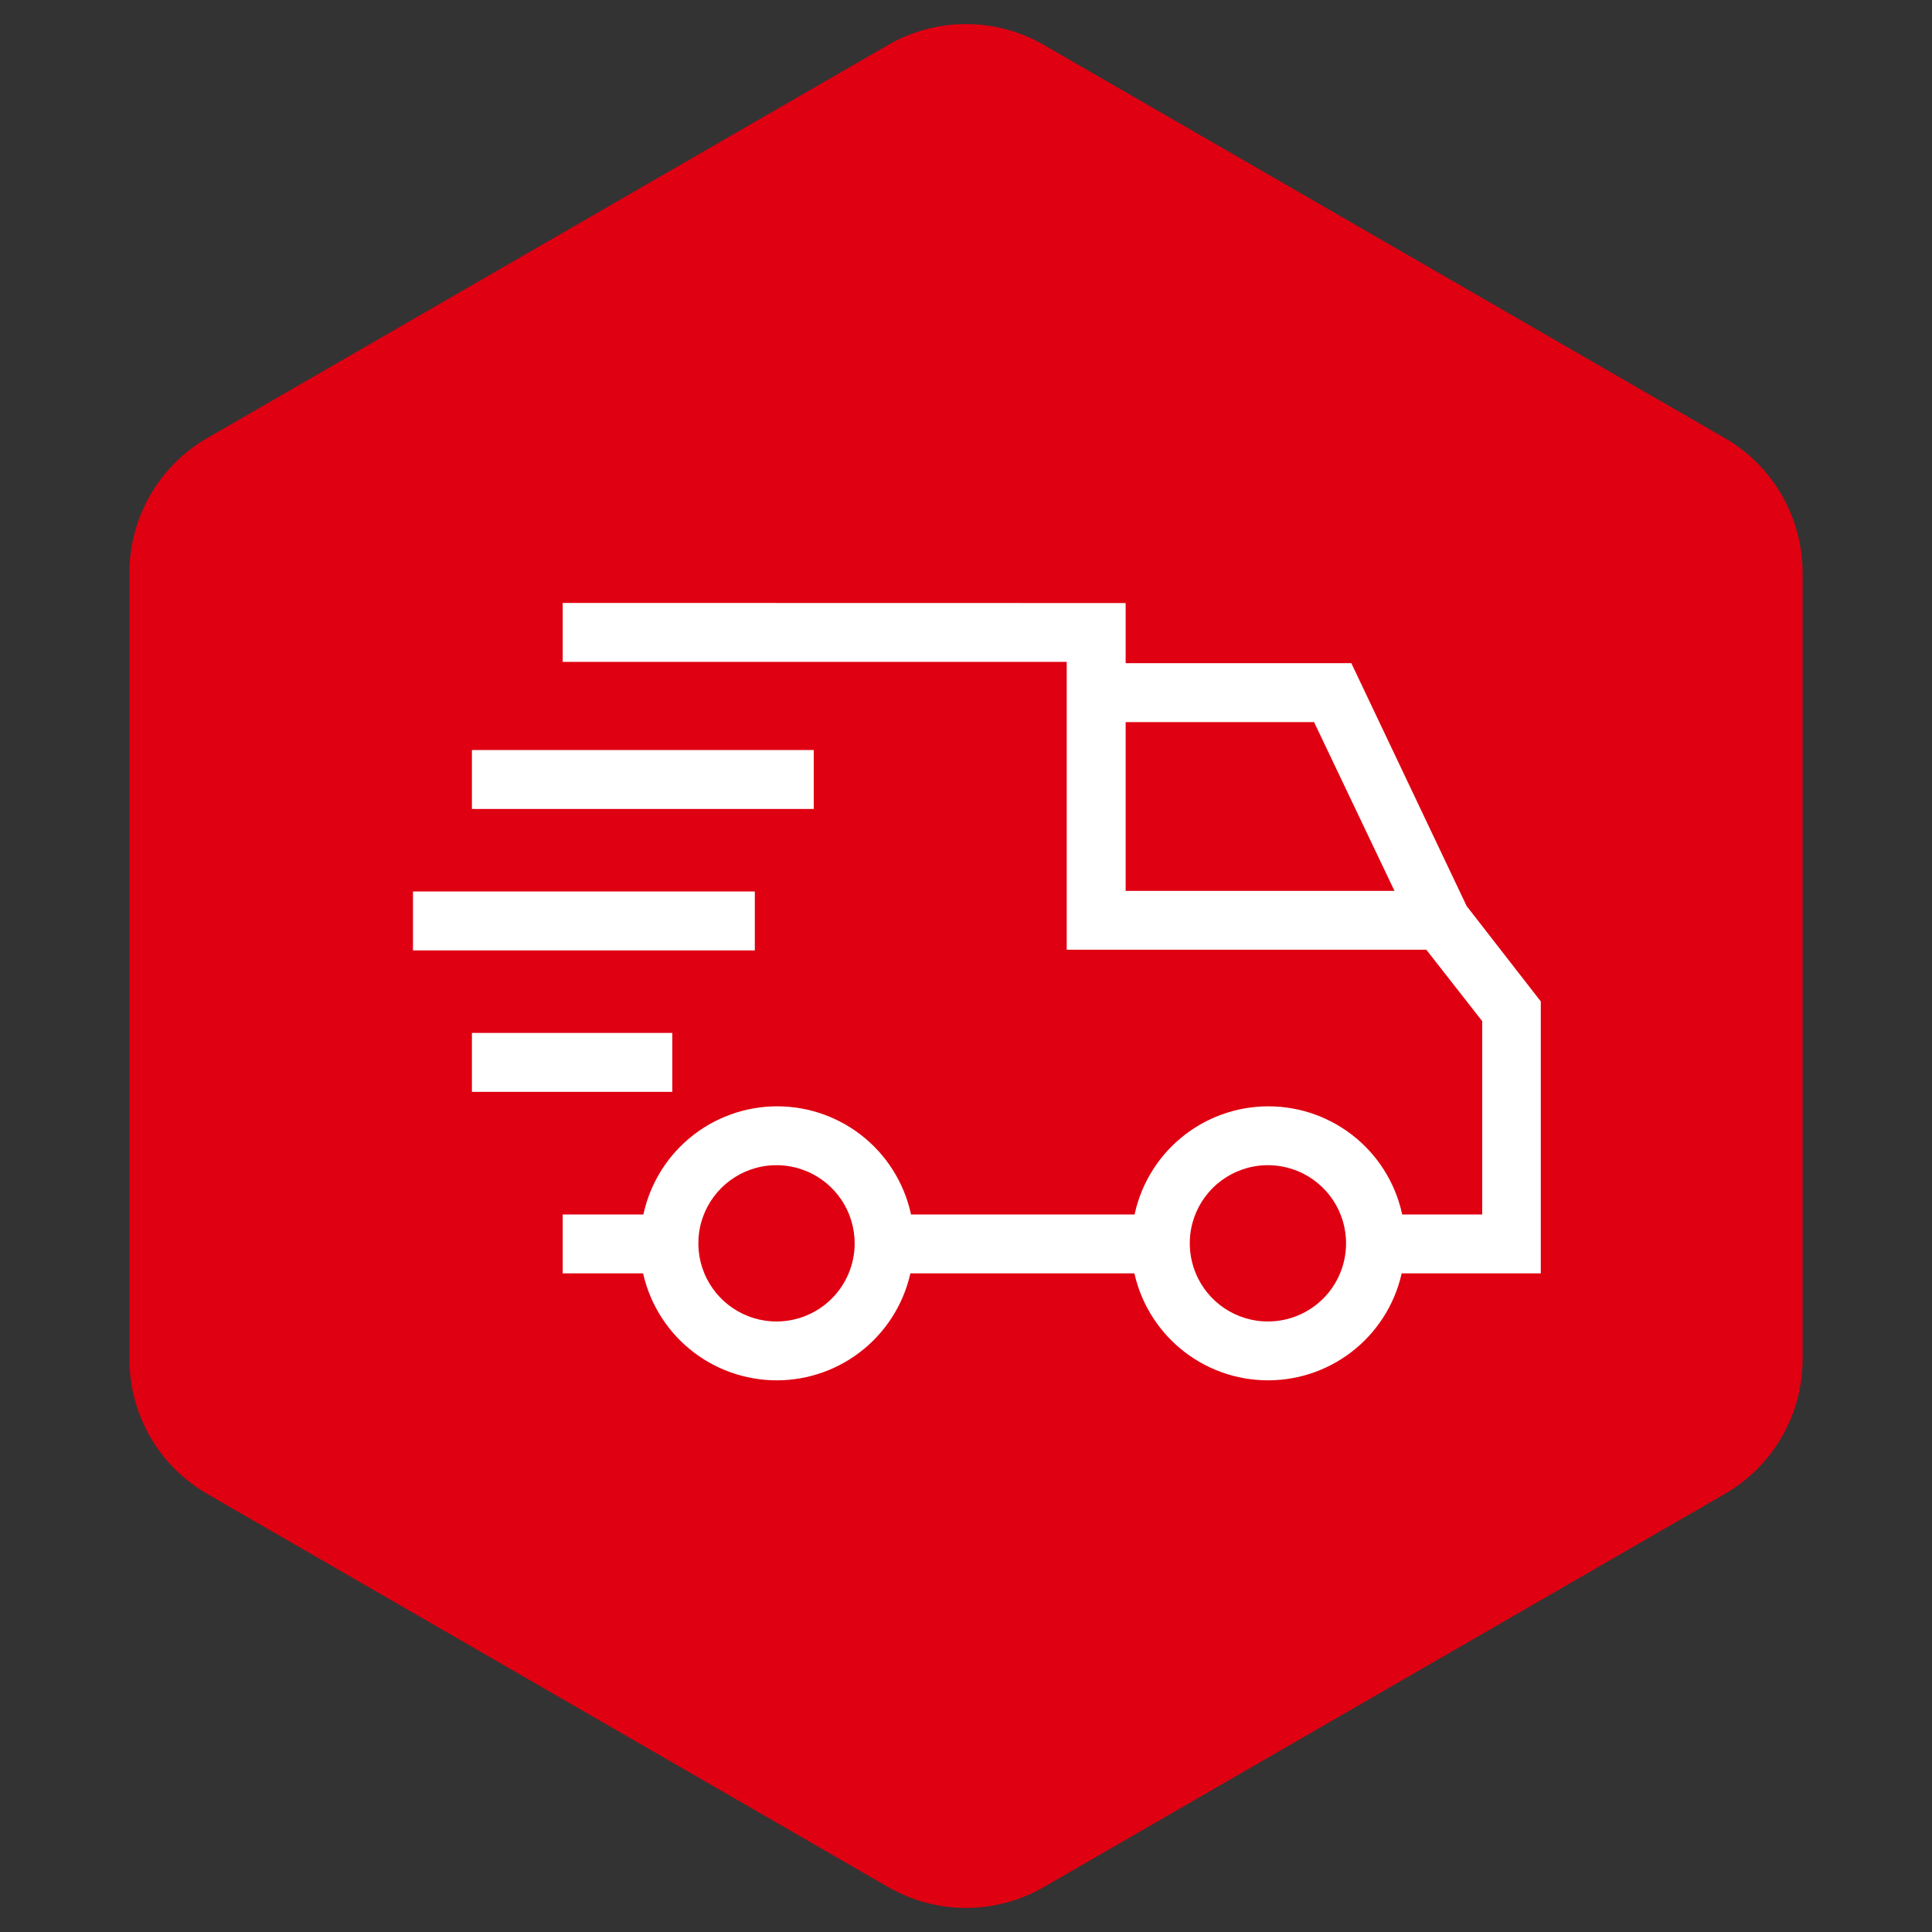
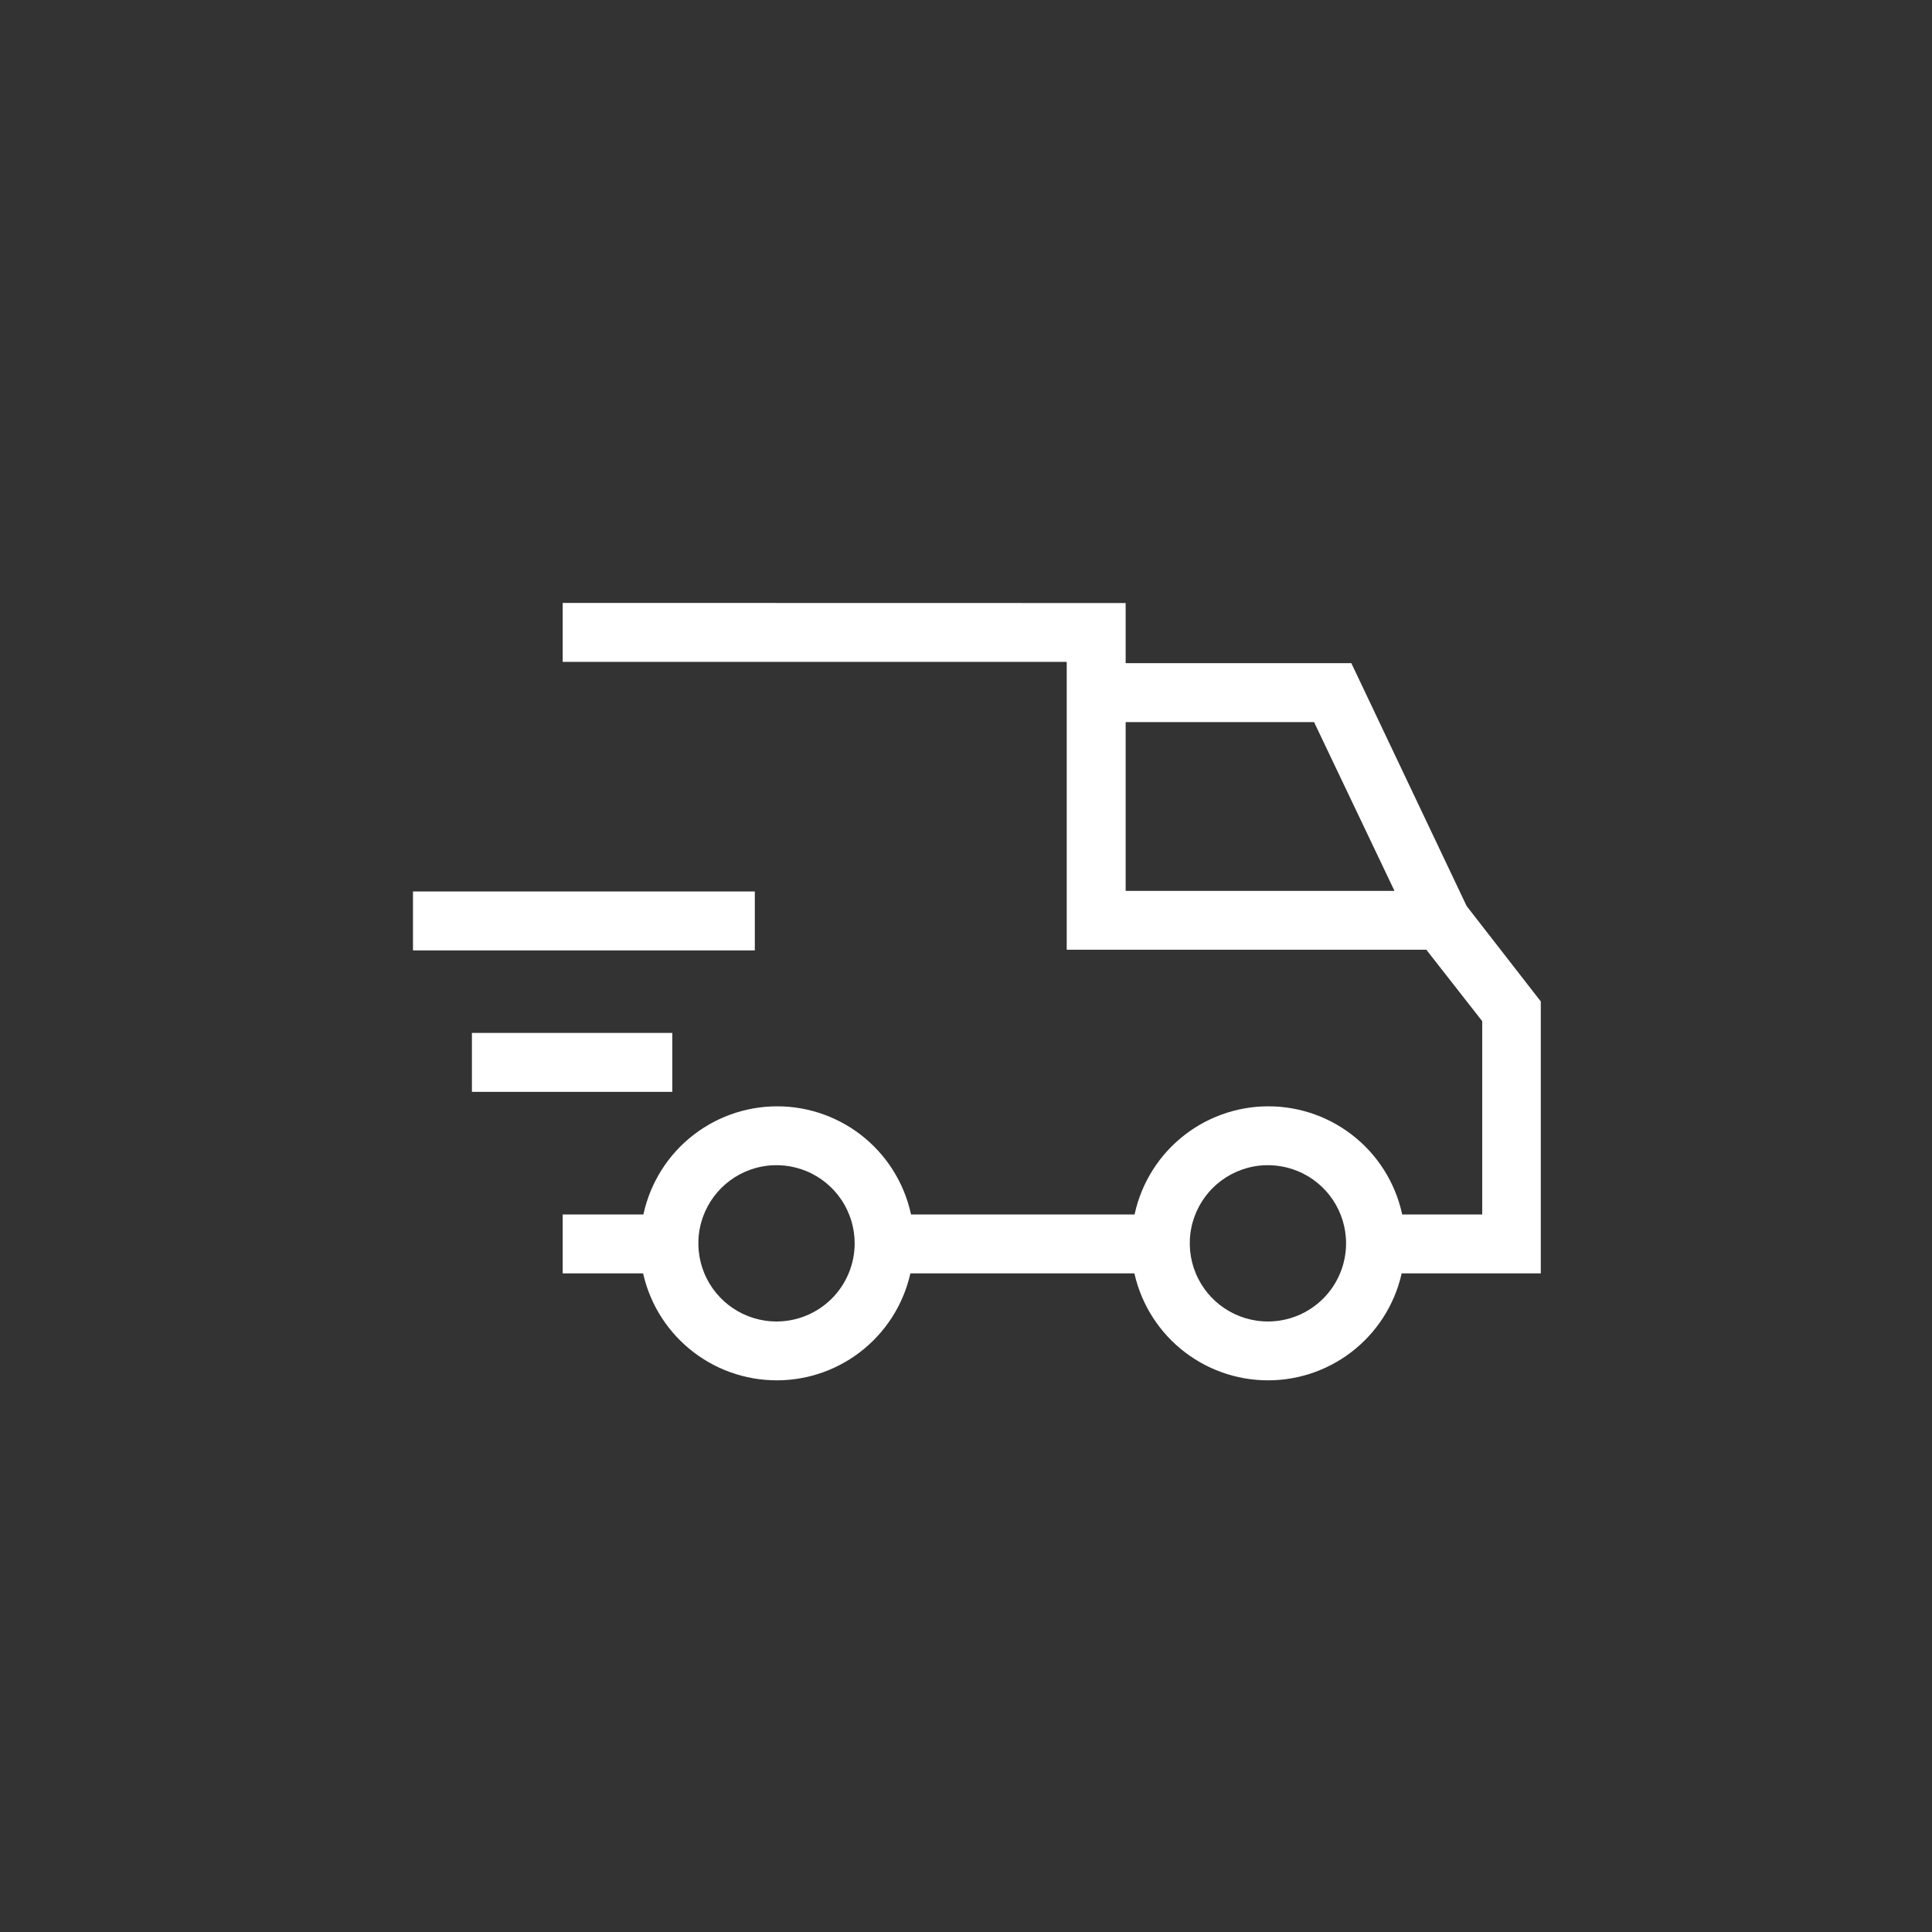
<svg xmlns="http://www.w3.org/2000/svg" width="149" height="149" viewBox="0 0 149 149" fill="none">
  <rect x="0" y="0" width="149" height="149" fill="#333333" stroke="none" />
-   <path d="M68.5 3.464C72.213 1.321 76.787 1.321 80.5 3.464L133.019 33.786C136.732 35.929 139.019 39.891 139.019 44.178V104.822C139.019 109.109 136.732 113.071 133.019 115.214L80.5 145.536C76.787 147.679 72.213 147.679 68.5 145.536L15.981 115.214C12.268 113.071 9.981 109.109 9.981 104.822V44.178C9.981 39.891 12.268 35.929 15.981 33.786L68.5 3.464Z" fill="#DF0011" />
  <path d="M43.85 46.953V50.59H82.722V72.789H110.221L114.766 78.598V94.116H107.766C107.353 91.779 106.129 89.662 104.311 88.137C102.492 86.612 100.195 85.776 97.821 85.776C95.448 85.776 93.15 86.612 91.332 88.137C89.513 89.662 88.29 91.779 87.876 94.116H69.886C69.472 91.779 68.249 89.662 66.43 88.137C64.611 86.612 62.314 85.776 59.94 85.776C57.567 85.776 55.269 86.612 53.451 88.137C51.632 89.662 50.409 91.779 49.995 94.116H43.85V97.752H49.968C50.402 100.07 51.633 102.163 53.447 103.669C55.262 105.176 57.546 106 59.904 106C62.262 106 64.546 105.176 66.361 103.669C68.175 102.163 69.406 100.07 69.84 97.752H87.858C88.292 100.07 89.523 102.163 91.337 103.669C93.152 105.176 95.436 106 97.794 106C100.152 106 102.436 105.176 104.251 103.669C106.065 102.163 107.296 100.07 107.73 97.752H118.375V77.389L112.721 70.116L103.93 51.599H86.358V46.962L43.85 46.953ZM59.886 102.37C58.603 102.37 57.35 101.99 56.284 101.277C55.218 100.564 54.387 99.552 53.897 98.367C53.406 97.182 53.279 95.878 53.529 94.62C53.78 93.363 54.398 92.208 55.306 91.302C56.213 90.396 57.369 89.779 58.627 89.53C59.885 89.281 61.188 89.411 62.373 89.903C63.557 90.395 64.568 91.227 65.279 92.294C65.991 93.361 66.369 94.615 66.368 95.897C66.365 97.615 65.681 99.261 64.466 100.475C63.251 101.688 61.603 102.37 59.886 102.37ZM97.785 102.37C96.502 102.37 95.249 101.99 94.183 101.277C93.117 100.564 92.286 99.552 91.796 98.367C91.305 97.182 91.178 95.878 91.428 94.62C91.679 93.363 92.297 92.208 93.205 91.302C94.112 90.396 95.268 89.779 96.526 89.53C97.784 89.281 99.087 89.411 100.272 89.903C101.456 90.395 102.467 91.227 103.179 92.294C103.89 93.361 104.268 94.615 104.266 95.897C104.264 97.613 103.581 99.258 102.368 100.472C101.155 101.685 99.51 102.368 97.794 102.37H97.785ZM101.63 55.235L108.266 69.162H86.358V55.235H101.63Z" fill="white" stroke="white" stroke-width="0.909" />
  <path d="M51.395 80.116H36.85V83.752H51.395V80.116Z" fill="white" stroke="white" stroke-width="0.909" />
  <path d="M57.759 69.207H32.305V72.843H57.759V69.207Z" fill="white" stroke="white" stroke-width="0.909" />
-   <path d="M62.304 58.298H36.85V61.935H62.304V58.298Z" fill="white" stroke="white" stroke-width="0.909" />
</svg>